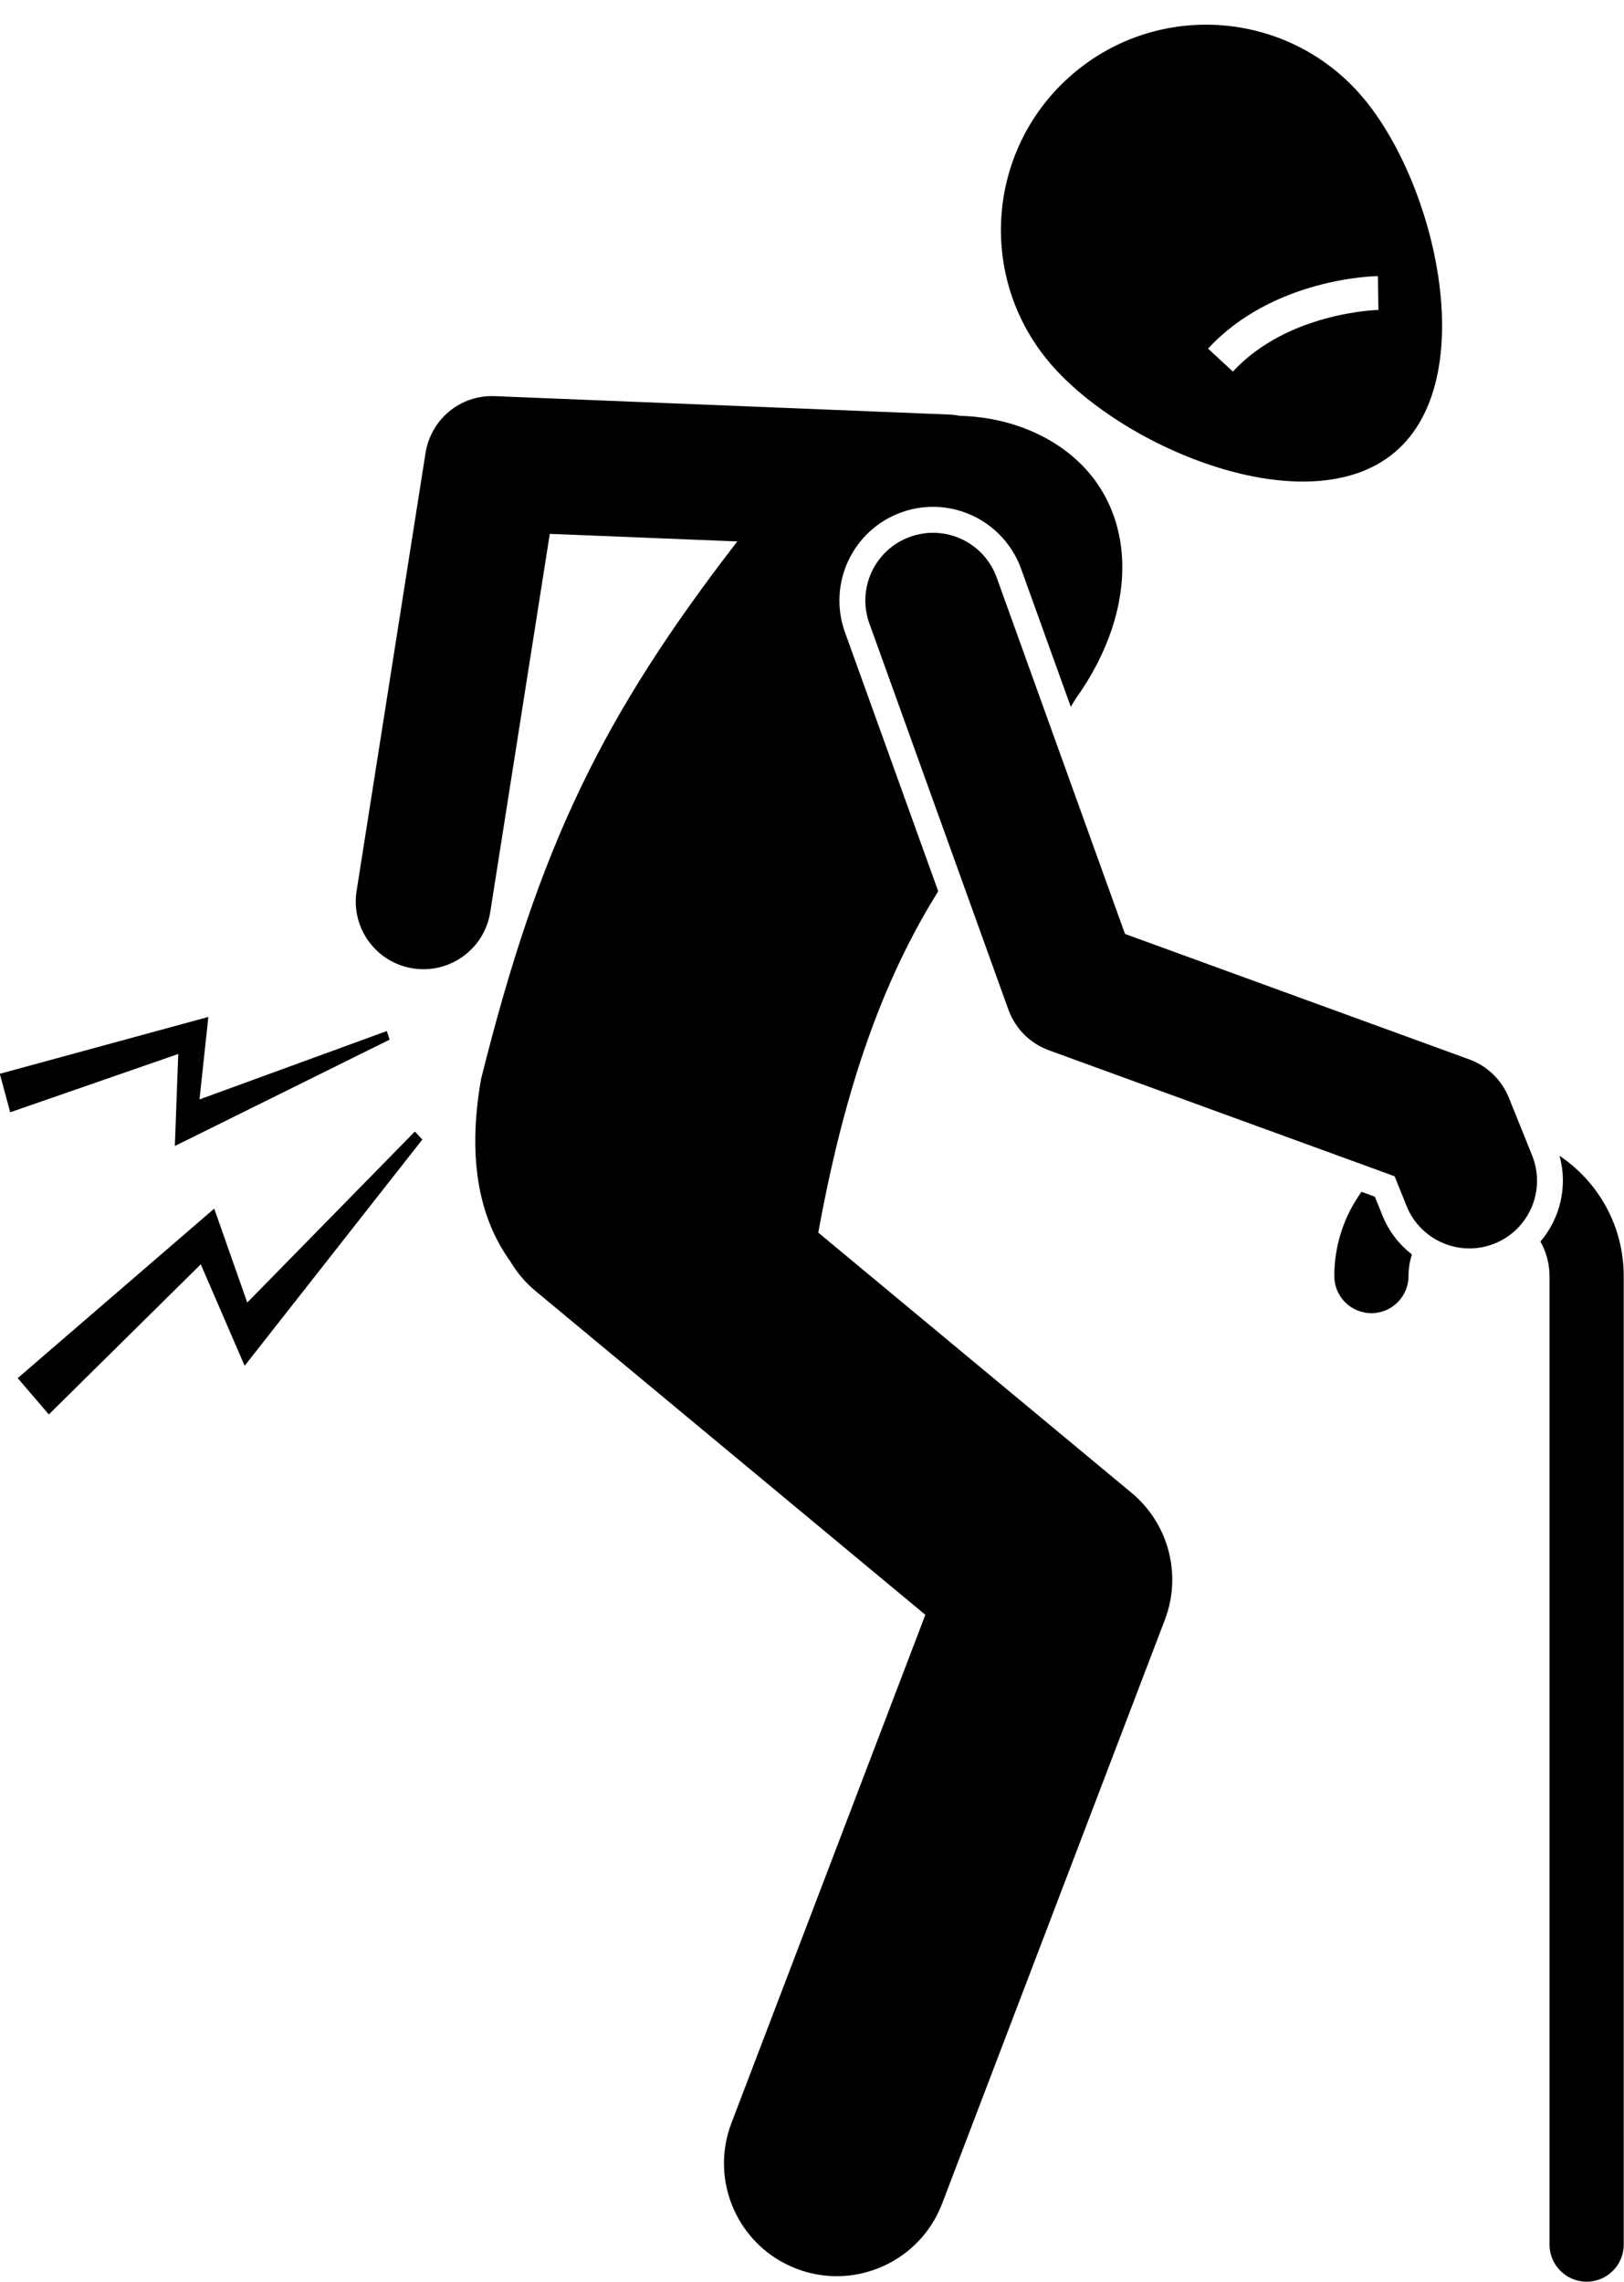
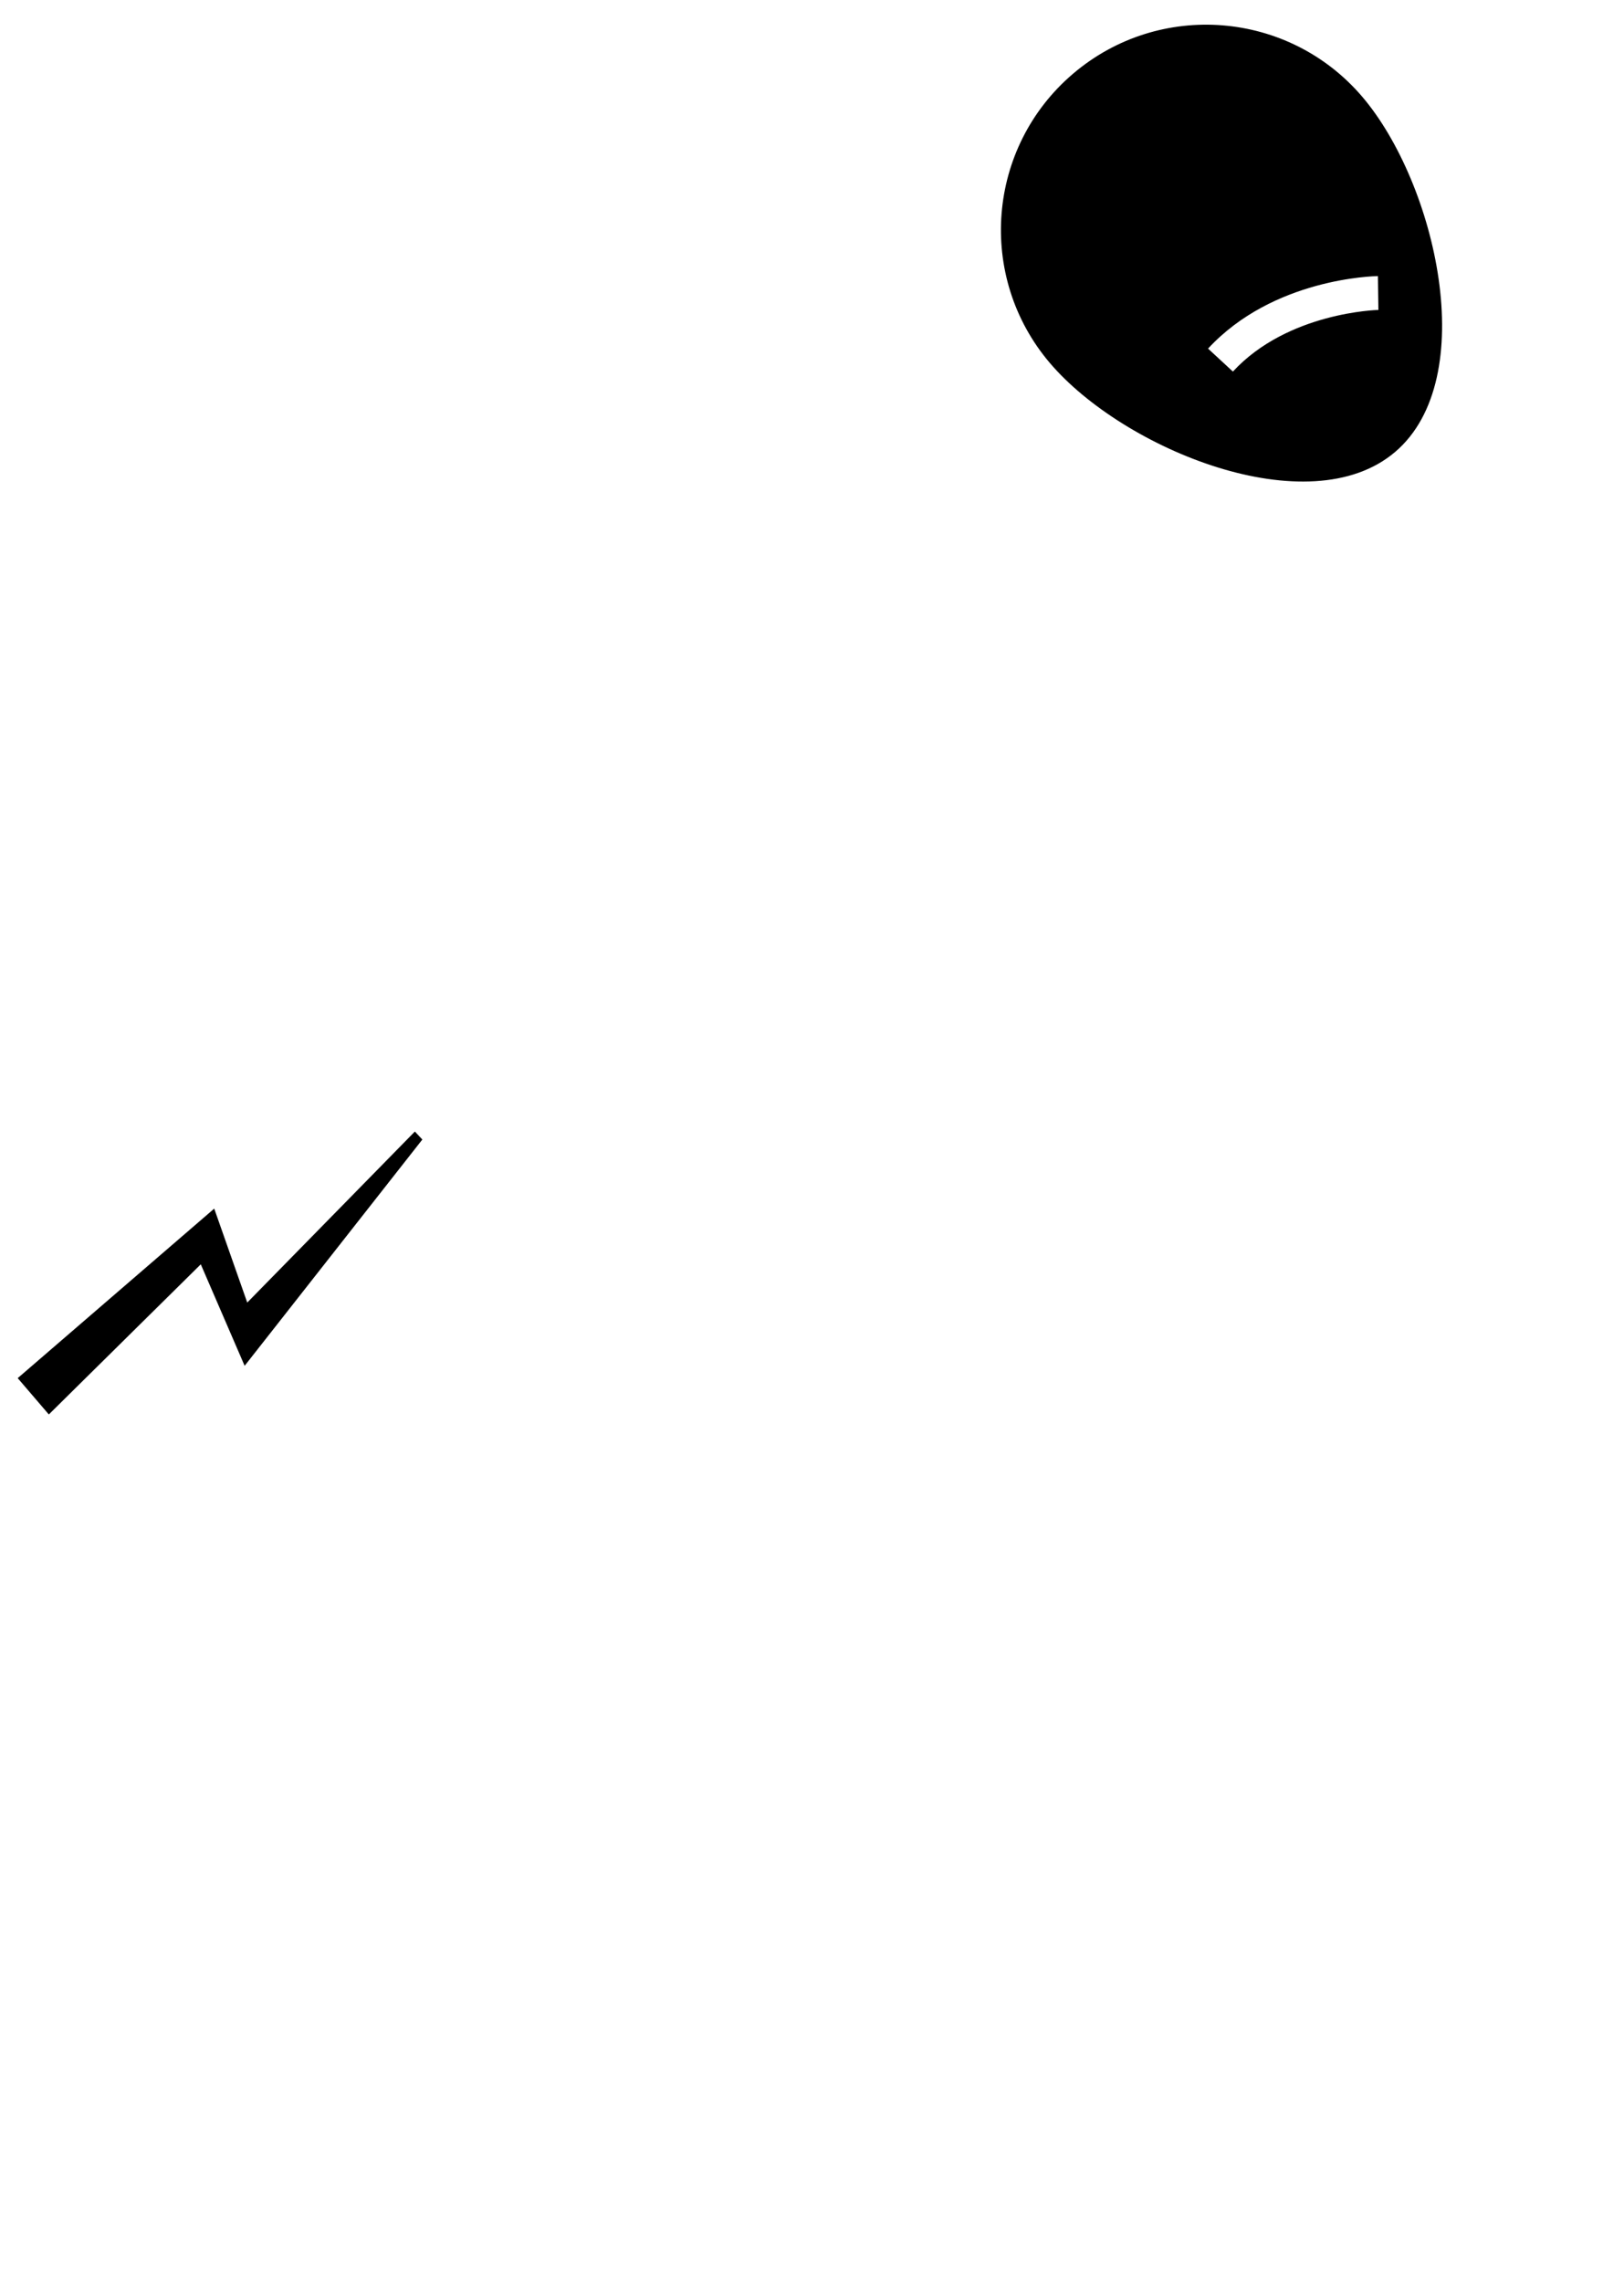
<svg xmlns="http://www.w3.org/2000/svg" height="517.6" preserveAspectRatio="xMidYMid meet" version="1.0" viewBox="71.8 -5.6 368.5 517.6" width="368.5" zoomAndPan="magnify">
  <g id="change1_1">
-     <path d="M165.488,214.079c0.81,0.127,1.614,0.19,2.409,0.19c7.424-0.001,13.954-5.401,15.146-12.968l13.509-85.798l42.543,1.722 c-30.732,39.801-44.955,69.151-58.143,121.971c-3.347,19.15,0.046,32.191,6.688,41.423c1.45,2.432,3.306,4.675,5.608,6.587 l88.522,73.512l-44.008,115.313c-5.038,13.203,1.579,27.992,14.783,33.031c3.001,1.146,6.085,1.689,9.119,1.689 c10.305-0.001,20.019-6.272,23.912-16.473l50.538-132.423c3.906-10.23,0.865-21.813-7.559-28.81l-71.082-59.029 c6.906-38.039,16.799-60.685,27.214-77.438l-21.162-58.765c-3.966-11.019,1.772-23.211,12.787-27.178 c2.327-0.836,4.748-1.259,7.197-1.259c8.924,0,16.955,5.644,19.984,14.045l11.273,31.307c0.382-0.615,0.765-1.226,1.14-1.855 c14.889-20.811,14.088-44.305-2.796-56.564c-6.256-4.54-14.471-7.354-23.537-7.584c-0.742-0.142-1.496-0.249-2.273-0.28 l-103.165-4.177c-7.906-0.35-14.576,5.255-15.788,12.953l-15.636,99.305C151.392,204.902,157.112,212.761,165.488,214.079 L165.488,214.079z" />
-     <path d="M385.513,270.191l-1.747-4.324l-3.032-1.104c-3.866,5.386-6.168,11.972-6.17,19.112c0,4.648,3.768,8.416,8.416,8.416 c4.653,0,8.421-3.768,8.421-8.416c0.003-1.71,0.279-3.355,0.777-4.899C389.297,276.725,386.951,273.76,385.513,270.191z" />
-     <path d="M421.336,276.046c1.304,2.315,2.058,4.981,2.063,7.828v219.705c0,4.645,3.768,8.421,8.421,8.421 c4.648,0,8.422-3.776,8.422-8.421l-0.005-219.705c-0.003-11.378-5.784-21.395-14.568-27.287 C427.594,263.522,425.812,270.795,421.336,276.046L421.336,276.046z" />
    <path d="M388.364,96.927c19.582-16.673,9.243-60.968-7.428-80.548c-16.672-19.581-46.057-21.94-65.639-5.266 c-19.579,16.671-21.938,46.059-5.266,65.639C326.702,96.332,368.785,113.598,388.364,96.927L388.364,96.927z M384.464,57.034 l0.105,7.677c-0.202,0.003-20.539,0.486-33.013,13.98l-5.638-5.21C360.672,57.522,383.499,57.047,384.464,57.034z" />
-     <path d="M278.307,116.173c-7.977,2.873-12.115,11.669-9.243,19.646l31.551,87.612c1.544,4.286,4.91,7.665,9.191,9.225 l78.439,28.576l2.726,6.757c2.411,5.984,8.166,9.616,14.244,9.616c1.912,0,3.856-0.358,5.738-1.118 c7.864-3.171,11.668-12.116,8.496-19.98l-5.283-13.102c-1.627-4.037-4.893-7.193-8.983-8.684l-78.111-28.456l-29.115-80.849 C295.08,117.438,286.293,113.303,278.307,116.173L278.307,116.173z" />
    <path d="M117.359,281.208l9.951,23.023l40.324-51.332l-1.698-1.811l-38.034,38.795l-7.494-21.31l-44.59,38.454l7.061,8.239 L117.359,281.208z" />
-     <path d="M112.25,233.494l-0.776,20.878l48.73-24.127l-0.629-1.956l-42.506,15.514l2.006-18.711l-47.318,12.896l2.357,8.734 L112.25,233.494z" />
  </g>
</svg>